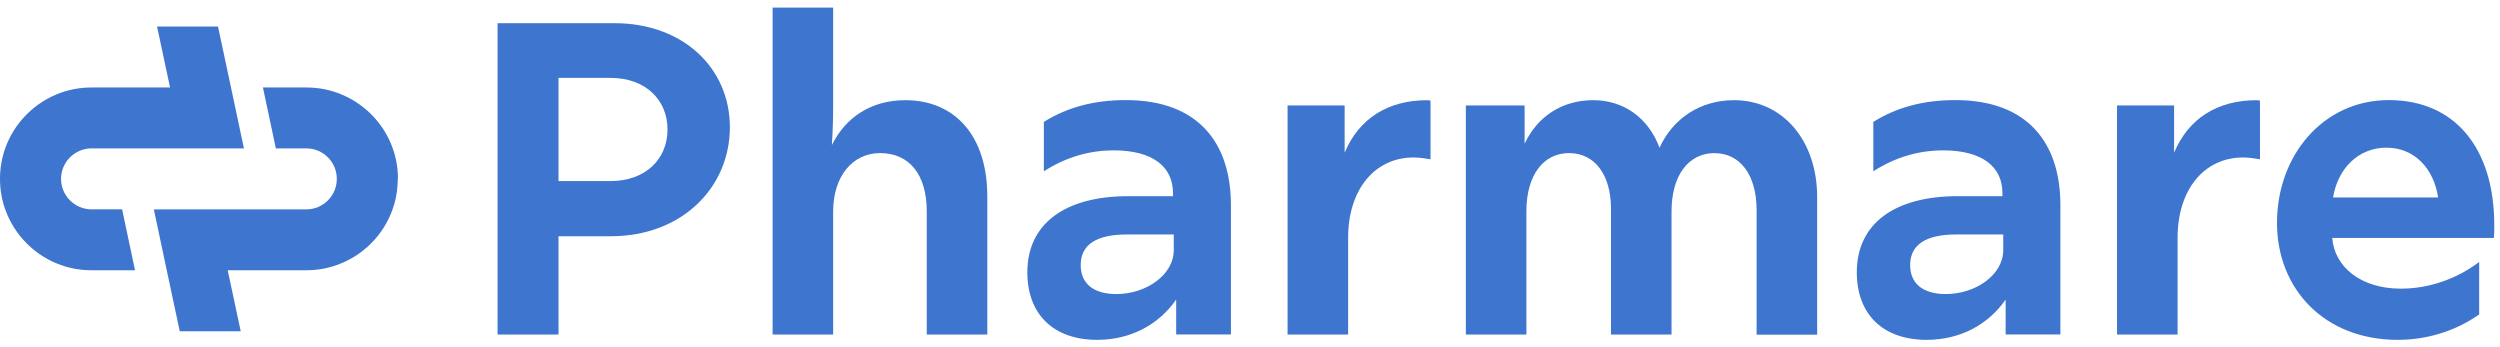
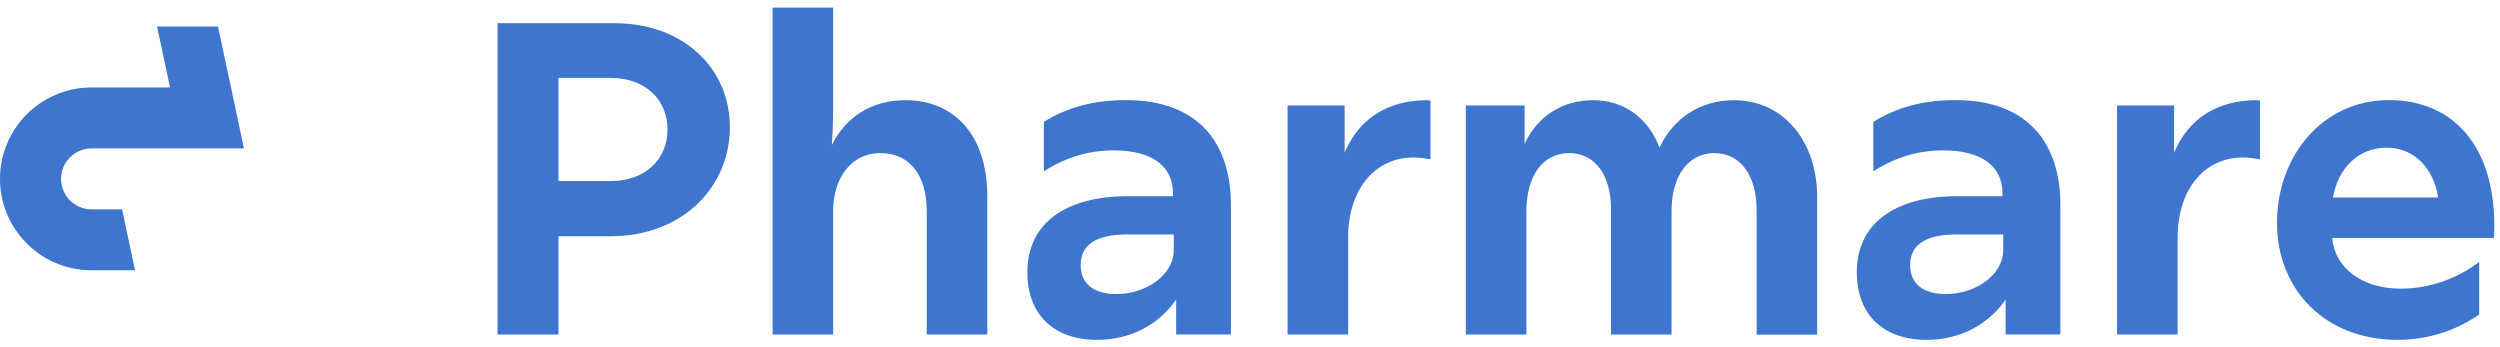
<svg xmlns="http://www.w3.org/2000/svg" width="310" height="43" viewBox="0 0 310 43" fill="none">
  <path d="M11.356 18.399C9.271 18.399 7.571 20.097 7.571 22.18C7.571 24.263 9.271 25.961 11.356 25.961H15.142L16.482 32.284L16.743 33.512H11.344C10.028 33.512 8.75 33.288 7.559 32.867C4.344 31.739 1.787 29.172 0.645 25.961C0.223 24.771 0 23.507 0 22.18C0 20.854 0.223 19.589 0.645 18.399C1.775 15.188 4.344 12.634 7.559 11.493C8.75 11.072 10.028 10.848 11.344 10.848H21.087L19.474 3.286H27.032L28.645 10.848L28.906 12.076L30.247 18.399H11.332H11.356Z" fill="#3E75CE" />
-   <path d="M49.347 22.18C49.347 20.854 49.124 19.589 48.702 18.399C47.572 15.188 45.003 12.634 41.776 11.493C40.597 11.072 39.319 10.849 38.003 10.849H32.604L32.865 12.076L34.205 18.399H37.991C40.076 18.399 41.764 20.097 41.764 22.18C41.764 24.263 40.076 25.962 37.991 25.962H19.076L20.416 32.284L20.677 33.512L22.29 41.074H29.849L28.235 33.512H37.978C39.294 33.512 40.572 33.289 41.751 32.867C44.978 31.739 47.547 29.172 48.677 25.962C49.099 24.771 49.322 23.507 49.322 22.18H49.347Z" fill="#3E75CE" />
  <path d="M61.685 2.877H76.206C84.658 2.877 90.504 8.394 90.504 15.783C90.504 23.172 84.646 29.296 75.709 29.296H69.255V41.483H61.697V2.877H61.685ZM75.709 22.453C80.016 22.453 82.772 19.75 82.772 16.056C82.772 12.361 80.016 9.658 75.709 9.658H69.255V22.453H75.709Z" fill="#3E75CE" />
  <path d="M109.108 18.982C105.745 18.982 103.312 21.845 103.312 26.209V41.483H95.803V0.943H103.312V13.08C103.312 14.679 103.262 16.328 103.151 17.99C104.864 14.518 108.066 12.423 112.261 12.423C118.392 12.423 122.426 16.837 122.426 24.337V41.483H114.917V26.209C114.917 21.635 112.757 18.982 109.121 18.982H109.108Z" fill="#3E75CE" />
  <path d="M145.822 37.181C143.662 40.269 140.187 42.141 136.054 42.141C130.642 42.141 127.391 38.992 127.391 33.76C127.391 27.747 132.032 24.325 139.926 24.325H145.449V23.941C145.449 20.692 142.967 18.647 138.102 18.647C135.061 18.647 132.194 19.477 129.439 21.238V15.113C132.368 13.291 135.681 12.411 139.603 12.411C148.713 12.411 152.635 17.866 152.635 25.428V41.471H145.846V37.169L145.822 37.181ZM138.424 36.462C142.123 36.462 145.548 34.094 145.548 31.007V29.073H139.752C135.942 29.073 134.006 30.338 134.006 32.879C134.006 35.136 135.557 36.462 138.424 36.462Z" fill="#3E75CE" />
  <path d="M159.673 13.08H166.735V18.932C168.497 14.742 172.034 12.423 176.999 12.423L177.384 12.473V19.75C176.726 19.639 176.006 19.527 175.286 19.527C170.433 19.527 167.169 23.556 167.169 29.458V41.483H159.66V13.08H159.673Z" fill="#3E75CE" />
  <path d="M212.62 18.982C209.418 18.982 207.271 21.684 207.271 26.209V41.483H199.762V25.875C199.762 21.635 197.714 18.982 194.574 18.982C191.434 18.982 189.274 21.635 189.274 26.209V41.483H181.765V13.08H189.051V17.828C190.652 14.407 193.742 12.423 197.552 12.423C201.363 12.423 204.404 14.63 205.781 18.324C207.432 14.68 210.857 12.423 215.003 12.423C221.134 12.423 225.329 17.494 225.329 24.449V41.496H217.82V26.048C217.82 21.635 215.723 18.994 212.632 18.994L212.62 18.982Z" fill="#3E75CE" />
  <path d="M248.675 37.181C246.515 40.269 243.04 42.141 238.907 42.141C233.495 42.141 230.244 38.992 230.244 33.76C230.244 27.747 234.886 24.325 242.779 24.325H248.302V23.941C248.302 20.692 245.82 18.647 240.955 18.647C237.914 18.647 235.047 19.477 232.292 21.238V15.113C235.221 13.291 238.534 12.411 242.456 12.411C251.566 12.411 255.488 17.866 255.488 25.428V41.471H248.699V37.169L248.675 37.181ZM241.277 36.462C244.976 36.462 248.402 34.094 248.402 31.007V29.073H242.605C238.795 29.073 236.859 30.338 236.859 32.879C236.859 35.136 238.41 36.462 241.277 36.462Z" fill="#3E75CE" />
  <path d="M262.526 13.08H269.588V18.932C271.35 14.742 274.887 12.423 279.852 12.423L280.237 12.473V19.75C279.579 19.639 278.859 19.527 278.139 19.527C273.286 19.527 270.022 23.556 270.022 29.458V41.483H262.513V13.08H262.526Z" fill="#3E75CE" />
  <path d="M282.347 27.635C282.347 19.254 288.093 12.411 296.21 12.411C304.327 12.411 309.292 18.262 309.292 27.957C309.292 28.453 309.292 29.011 309.242 29.507H289.198C289.471 33.09 292.735 35.793 297.7 35.793C301.286 35.793 304.712 34.528 307.418 32.483V38.992C304.327 41.149 300.79 42.141 297.315 42.141C288.254 42.141 282.347 35.855 282.347 27.635ZM302.329 24.486C301.783 20.903 299.4 18.312 295.925 18.312C292.45 18.312 289.905 20.854 289.297 24.486H302.329Z" fill="#3E75CE" />
</svg>